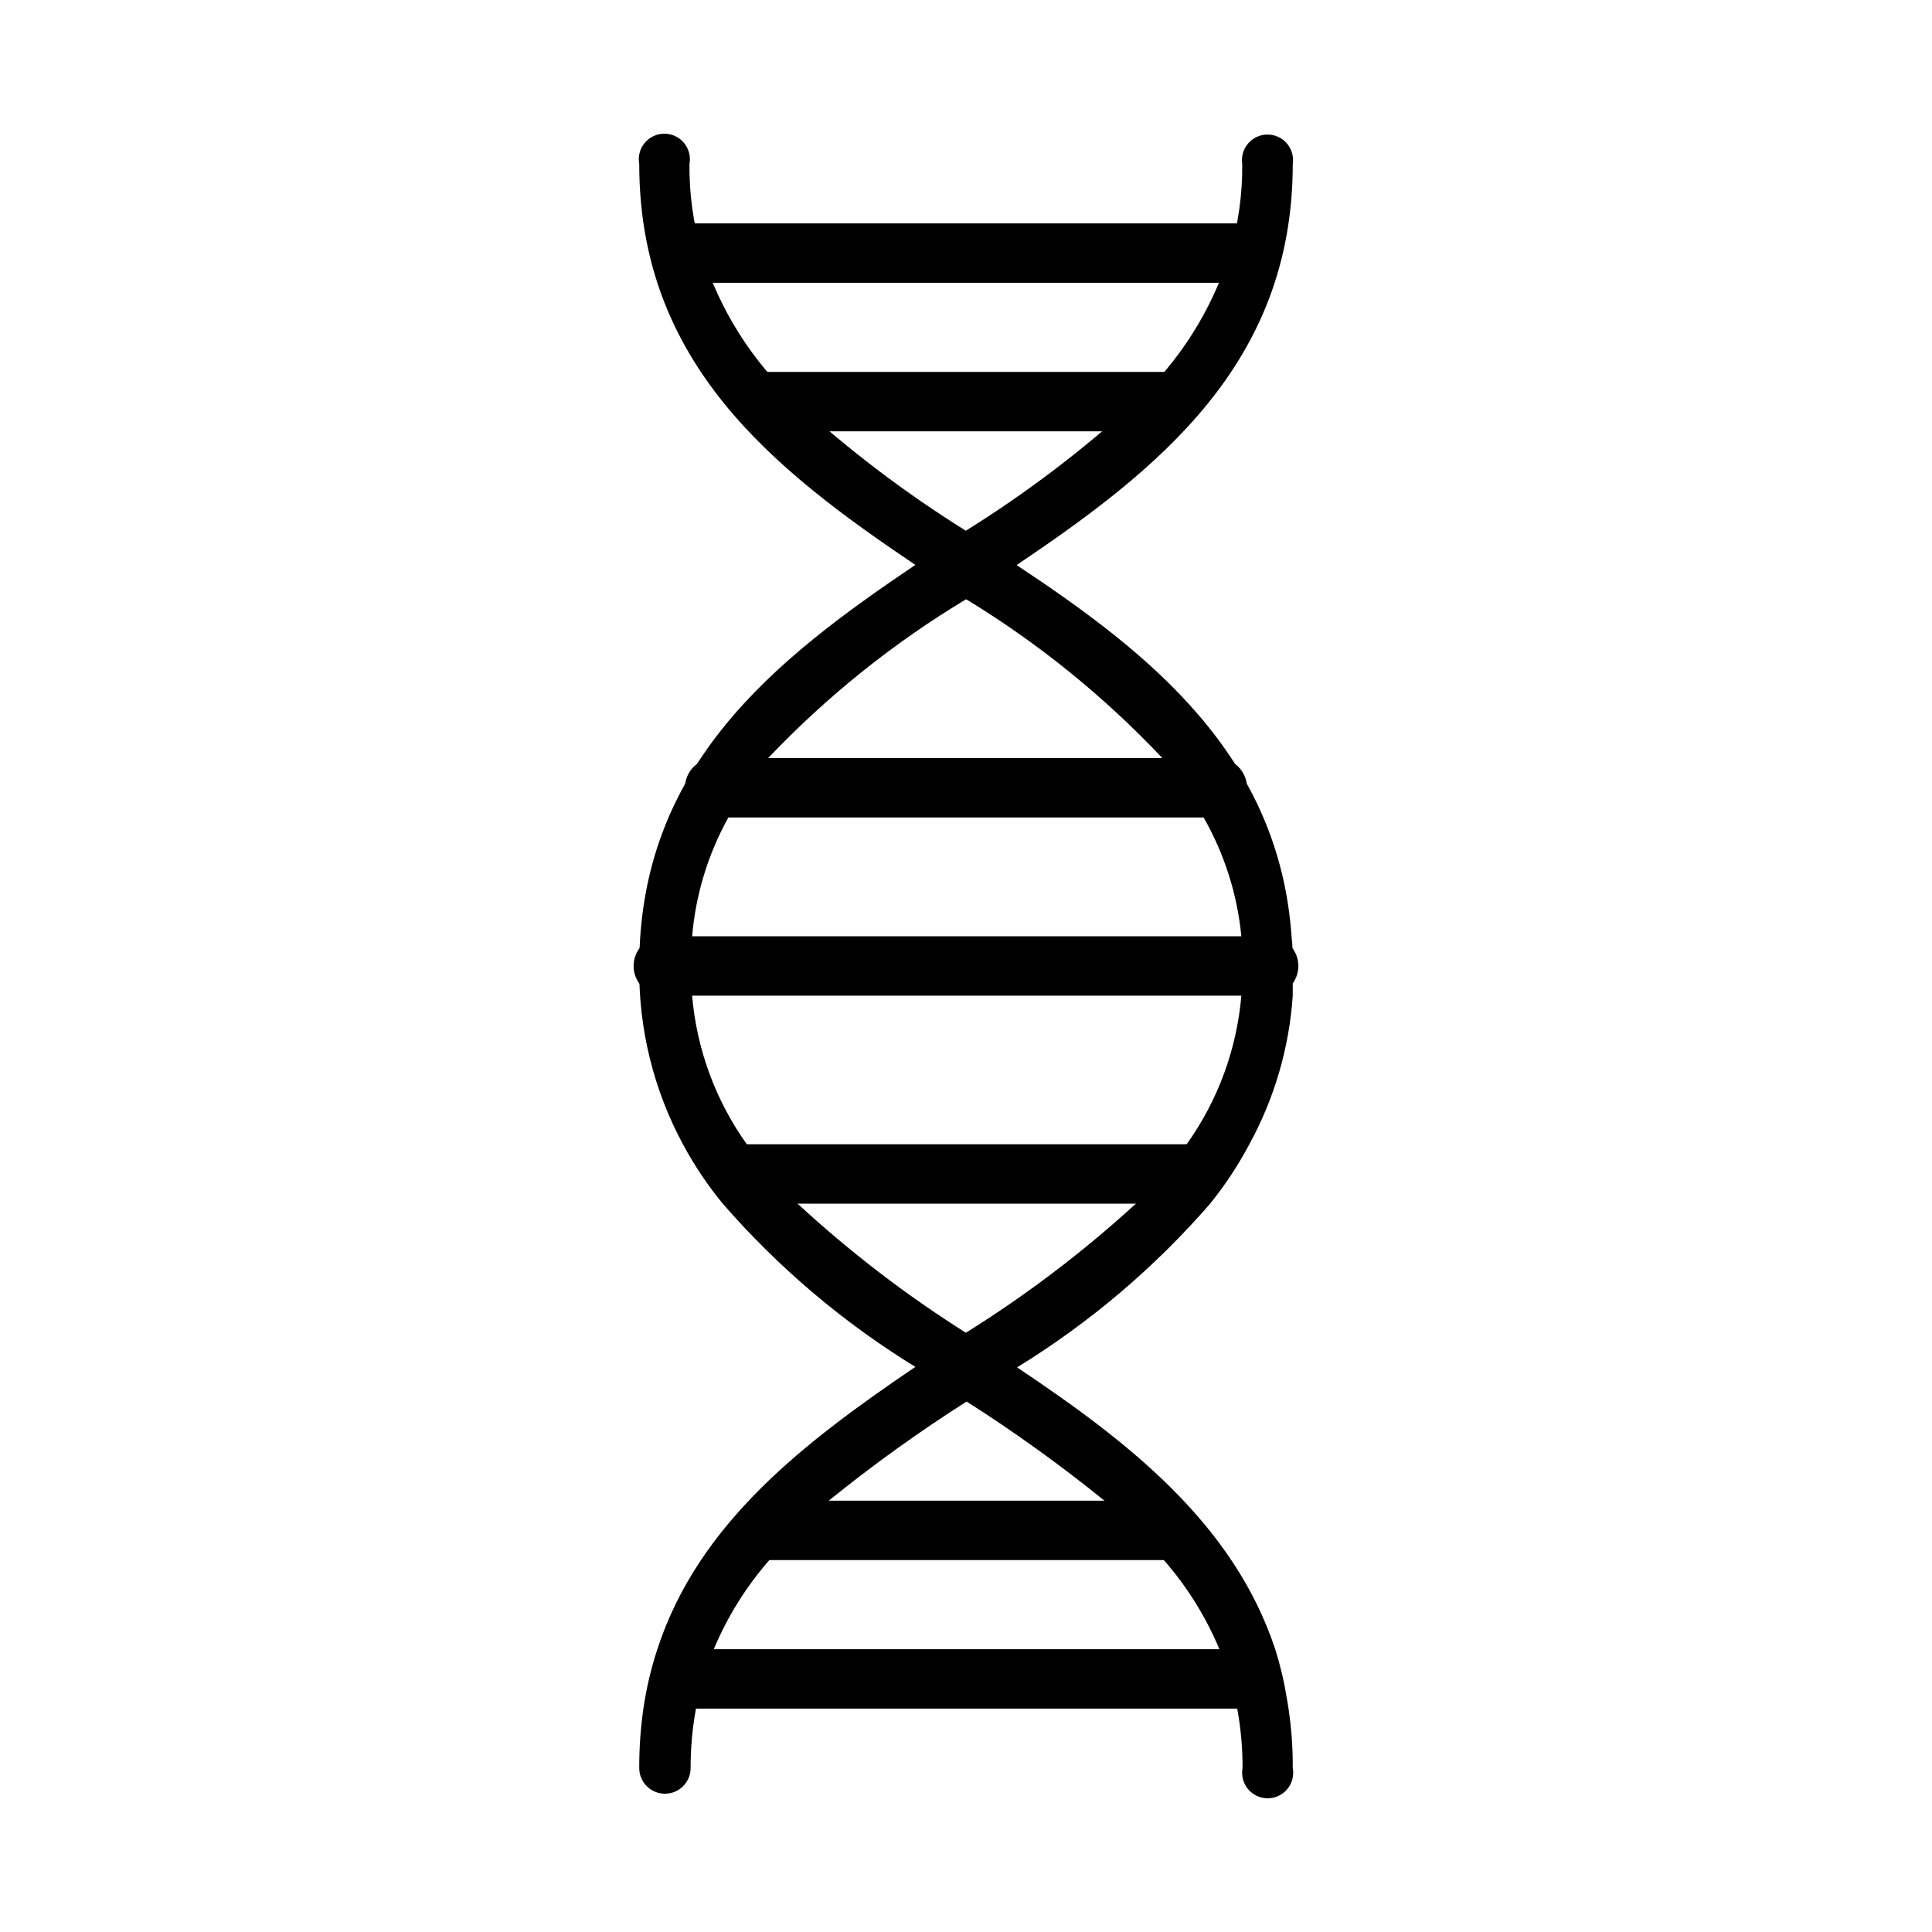
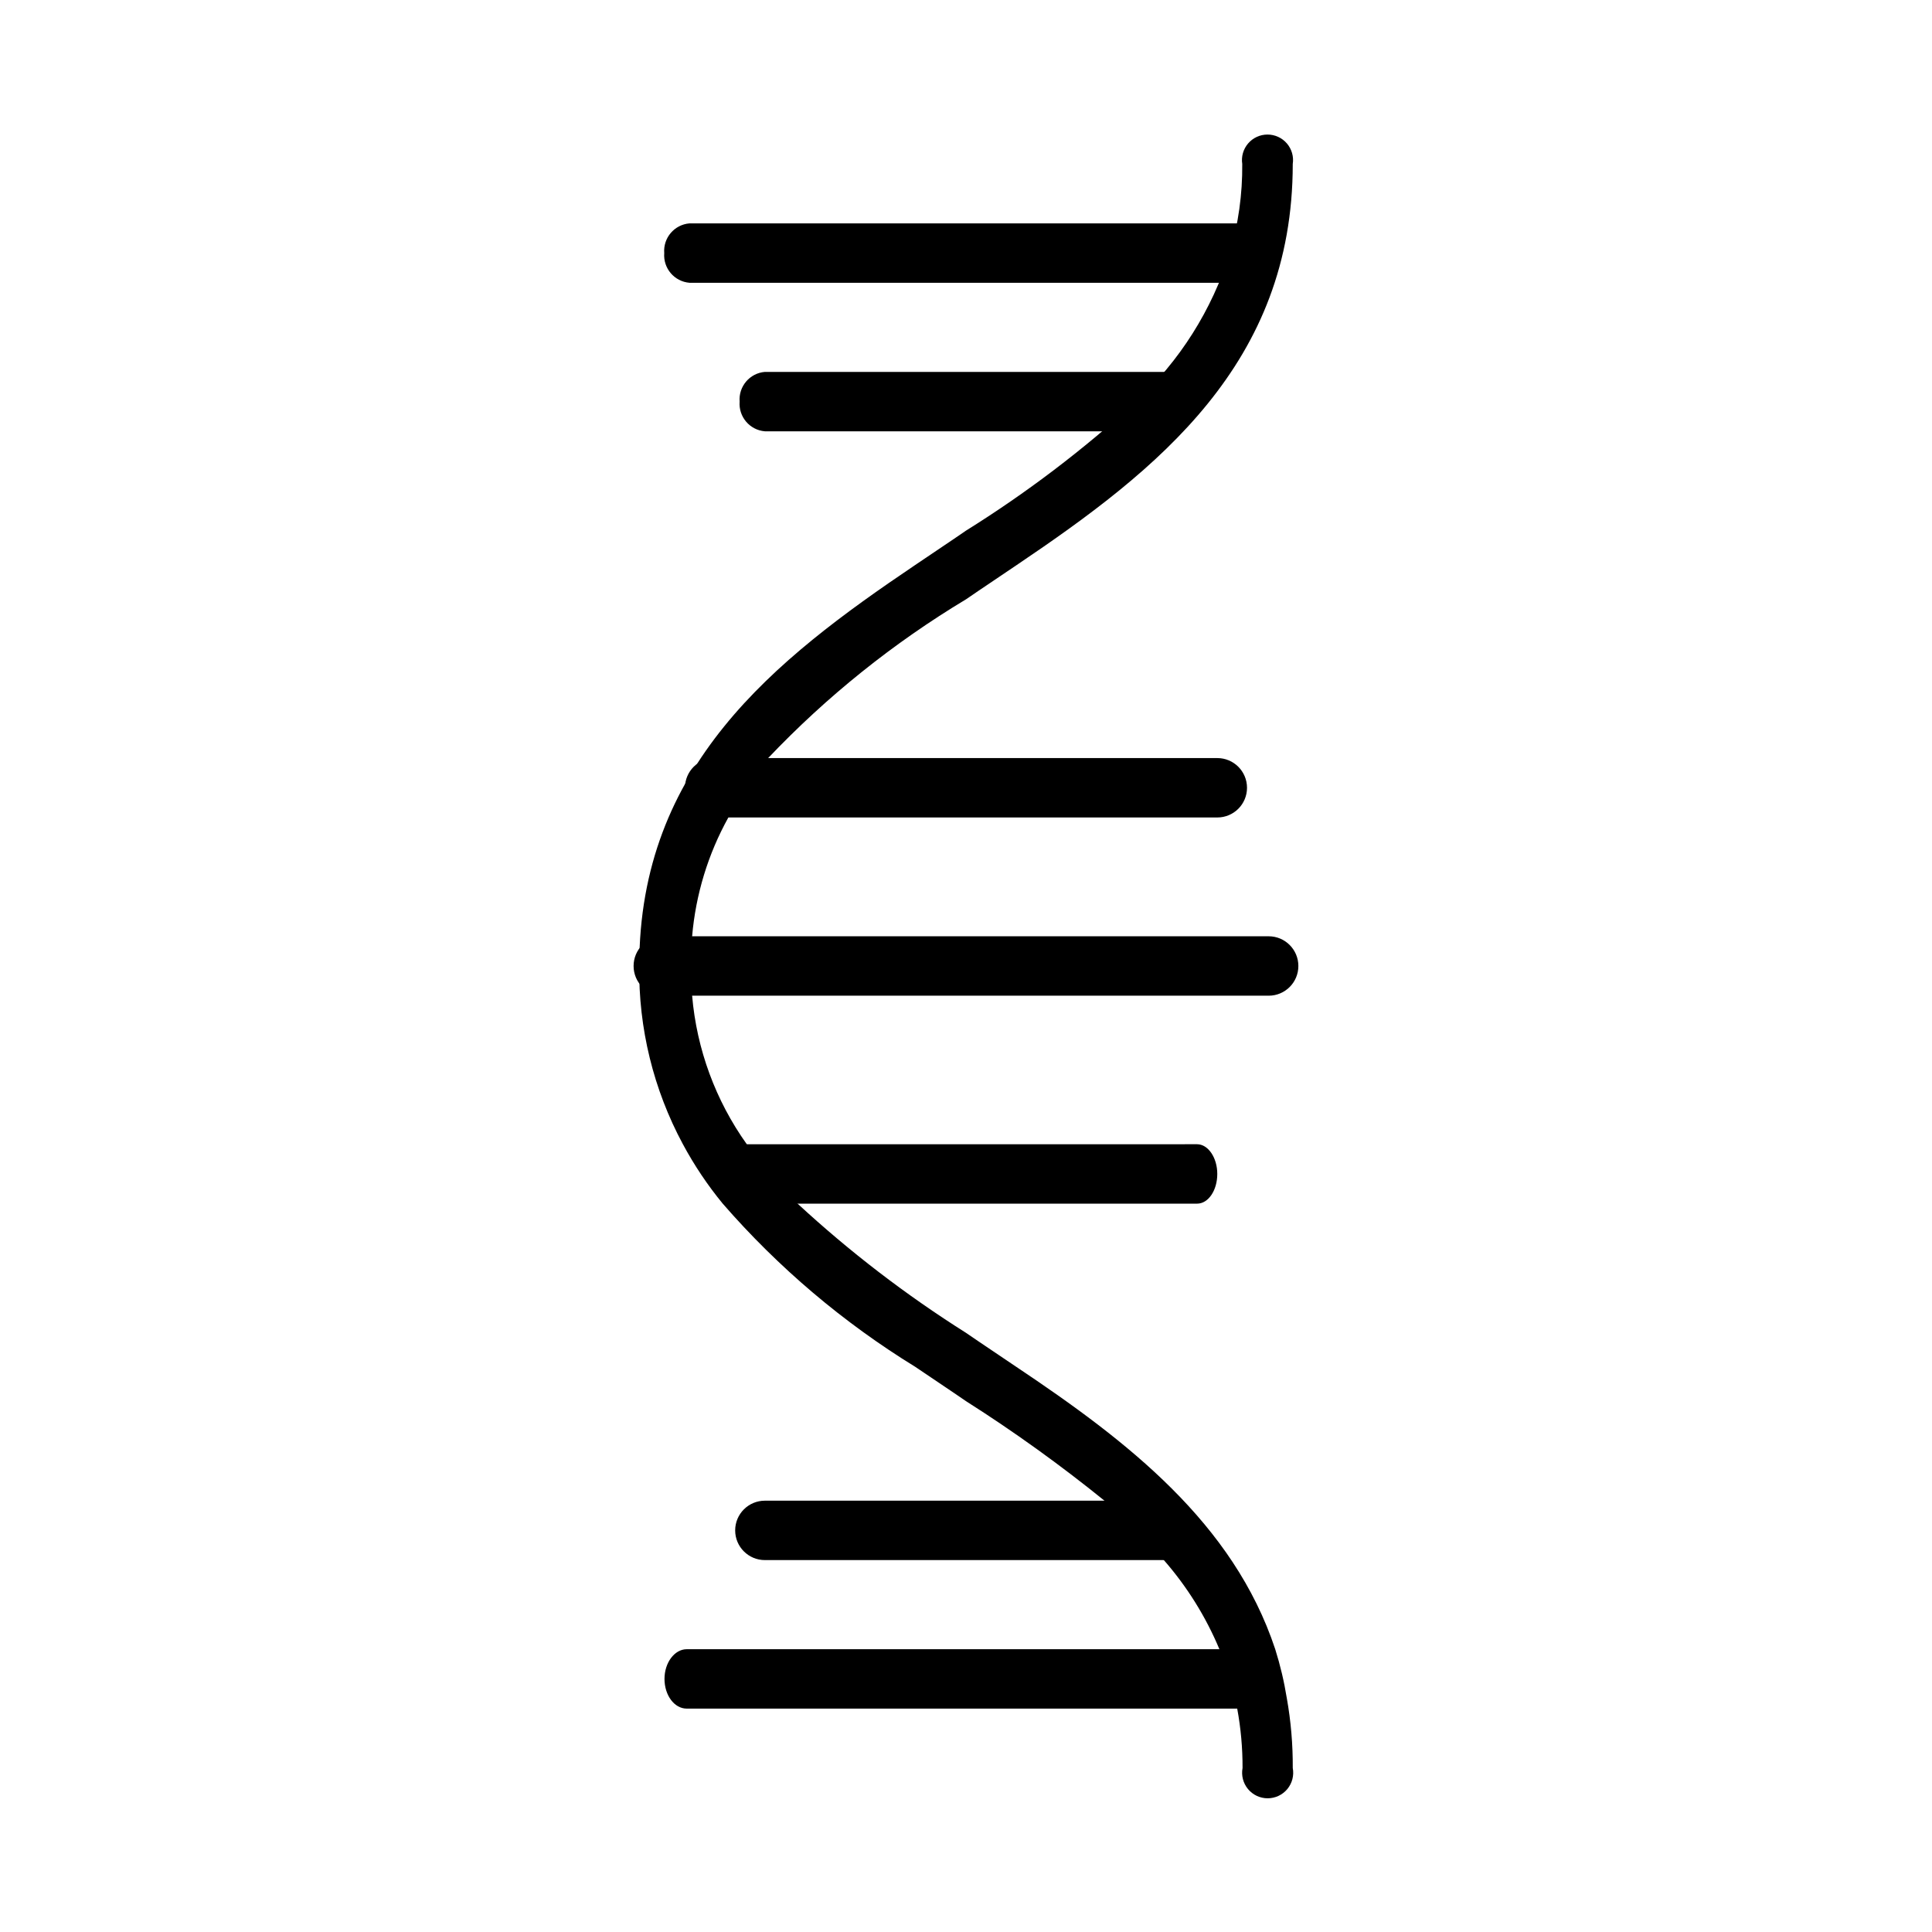
<svg xmlns="http://www.w3.org/2000/svg" fill="#000000" width="800px" height="800px" version="1.1" viewBox="144 144 512 512">
  <g>
    <path d="m485.02 594.04c1.086 6.106 1.613 12.297 1.574 18.5 0.375 1.98-0.152 4.027-1.438 5.578-1.285 1.551-3.199 2.449-5.215 2.449s-3.926-0.898-5.211-2.449c-1.285-1.551-1.812-3.598-1.441-5.578 0.02-5.281-0.457-10.551-1.414-15.742-0.996-5.406-2.578-10.688-4.723-15.746-3.602-8.613-8.574-16.59-14.723-23.617-4.809-5.668-10.074-10.934-15.742-15.742-11.715-9.484-23.965-18.289-36.684-26.371l-3.227-2.203-10.156-6.848v-0.004c-19.133-11.75-36.359-26.352-51.09-43.293-4.019-4.894-7.551-10.168-10.551-15.746-7.809-14.504-11.789-30.762-11.57-47.23 0-52.898 35.66-81.004 73.133-106.27l10.156-6.848 3.227-2.203-0.004-0.004c16.059-10.004 31.156-21.465 45.109-34.242 11.586-10.723 20.164-24.293 24.875-39.359 2.266-7.664 3.379-15.625 3.305-23.617-0.301-1.953 0.27-3.938 1.555-5.438 1.285-1.5 3.164-2.359 5.137-2.359 1.977 0 3.852 0.859 5.141 2.359 1.285 1.5 1.852 3.484 1.551 5.438 0 52.898-35.66 81.004-73.133 106.27l-10.156 6.848-3.227 2.203h0.004c-19.32 11.609-36.984 25.777-52.508 42.117-4.051 4.867-7.586 10.145-10.547 15.742-5.387 9.703-8.66 20.434-9.605 31.488v7.871 7.871 0.004c1.211 14.18 6.215 27.777 14.484 39.359 3.977 5.664 8.484 10.938 13.461 15.746 13.801 12.75 28.742 24.215 44.637 34.242l3.227 2.203 10.156 6.848c29.441 19.68 57.465 41.328 68.562 74.785 1.34 4.25 2.363 8.59 3.07 12.988z" />
-     <path d="m486.59 400v7.871c-0.934 13.797-4.856 27.227-11.492 39.359-2.957 5.566-6.438 10.836-10.391 15.746-14.707 16.938-31.91 31.535-51.012 43.293l-10.156 6.848-3.227 2.203v0.004c-12.723 8.082-24.969 16.887-36.684 26.371-5.668 4.809-10.934 10.074-15.742 15.742-6.148 7.027-11.121 15.004-14.723 23.617-2.144 5.059-3.727 10.34-4.723 15.746-0.957 5.191-1.434 10.461-1.418 15.742 0 3.762-3.047 6.809-6.809 6.809-3.762 0-6.809-3.047-6.809-6.809-0.016-5.269 0.352-10.531 1.102-15.742 0.781-5.348 2.019-10.613 3.699-15.746 10.941-33.613 39.359-55.105 68.328-74.785l10.156-6.848 3.227-2.203c16.059-10.004 31.156-21.469 45.109-34.242 4.977-4.809 9.484-10.082 13.461-15.746 8.27-11.582 13.273-25.18 14.484-39.359v-7.871-7.871-0.004c-1.066-11.082-4.477-21.816-9.996-31.488-3.086-5.617-6.754-10.895-10.945-15.742-15.379-16.309-32.879-30.473-52.031-42.117l-3.227-2.203-10.156-6.848c-37.551-25.27-73.211-53.371-73.211-106.27-0.375-1.98 0.152-4.023 1.438-5.578 1.289-1.551 3.199-2.449 5.215-2.449s3.926 0.898 5.211 2.449c1.289 1.555 1.816 3.598 1.441 5.578-0.074 7.992 1.039 15.953 3.305 23.617 4.711 15.066 13.289 28.637 24.875 39.359 13.953 12.777 29.051 24.238 45.109 34.242l3.227 2.203 10.156 6.848c35.66 23.617 69.512 50.539 72.895 98.398 0.312 2.602 0.312 5.199 0.312 7.879z" />
    <path d="m453.29 258.3h-106.59c-4.016-0.332-7.008-3.852-6.688-7.871-0.32-4.019 2.672-7.539 6.688-7.871h106.59c4.016 0.332 7.008 3.852 6.691 7.871 0.316 4.019-2.676 7.539-6.691 7.871z" />
-     <path d="m466.6 360.64h-133.2c-4.348 0-7.875-3.523-7.875-7.871s3.527-7.871 7.875-7.871h133.2c4.348 0 7.871 3.523 7.871 7.871s-3.523 7.871-7.871 7.871z" />
+     <path d="m466.6 360.64h-133.2c-4.348 0-7.875-3.523-7.875-7.871s3.527-7.871 7.875-7.871h133.2c4.348 0 7.871 3.523 7.871 7.871s-3.523 7.871-7.871 7.871" />
    <path d="m480.21 407.87h-160.43c-4.348 0-7.871-3.523-7.871-7.871s3.523-7.875 7.871-7.875h160.43c4.348 0 7.871 3.527 7.871 7.875s-3.523 7.871-7.871 7.871z" />
    <path d="m461.24 462.98h-122.49c-2.914 0-5.352-3.543-5.352-7.871s2.363-7.871 5.352-7.871l122.49-0.004c2.914 0 5.352 3.543 5.352 7.871 0.004 4.332-2.359 7.875-5.352 7.875z" />
    <path d="m453.29 557.44h-106.59c-4.348 0-7.871-3.523-7.871-7.871s3.523-7.871 7.871-7.871h106.59c4.348 0 7.871 3.523 7.871 7.871s-3.523 7.871-7.871 7.871z" />
    <path d="m474 596.8h-148c-3.305 0-5.902-3.543-5.902-7.871 0-4.328 2.676-7.871 5.902-7.871l148-0.004c3.305 0 5.902 3.543 5.902 7.871 0 4.332-2.598 7.875-5.902 7.875z" />
    <path d="m473.29 218.94h-146.57c-4.019-0.332-7.008-3.852-6.691-7.871-0.316-4.019 2.672-7.539 6.691-7.871h146.57c4.019 0.332 7.012 3.852 6.691 7.871 0.32 4.019-2.672 7.539-6.691 7.871z" />
  </g>
</svg>